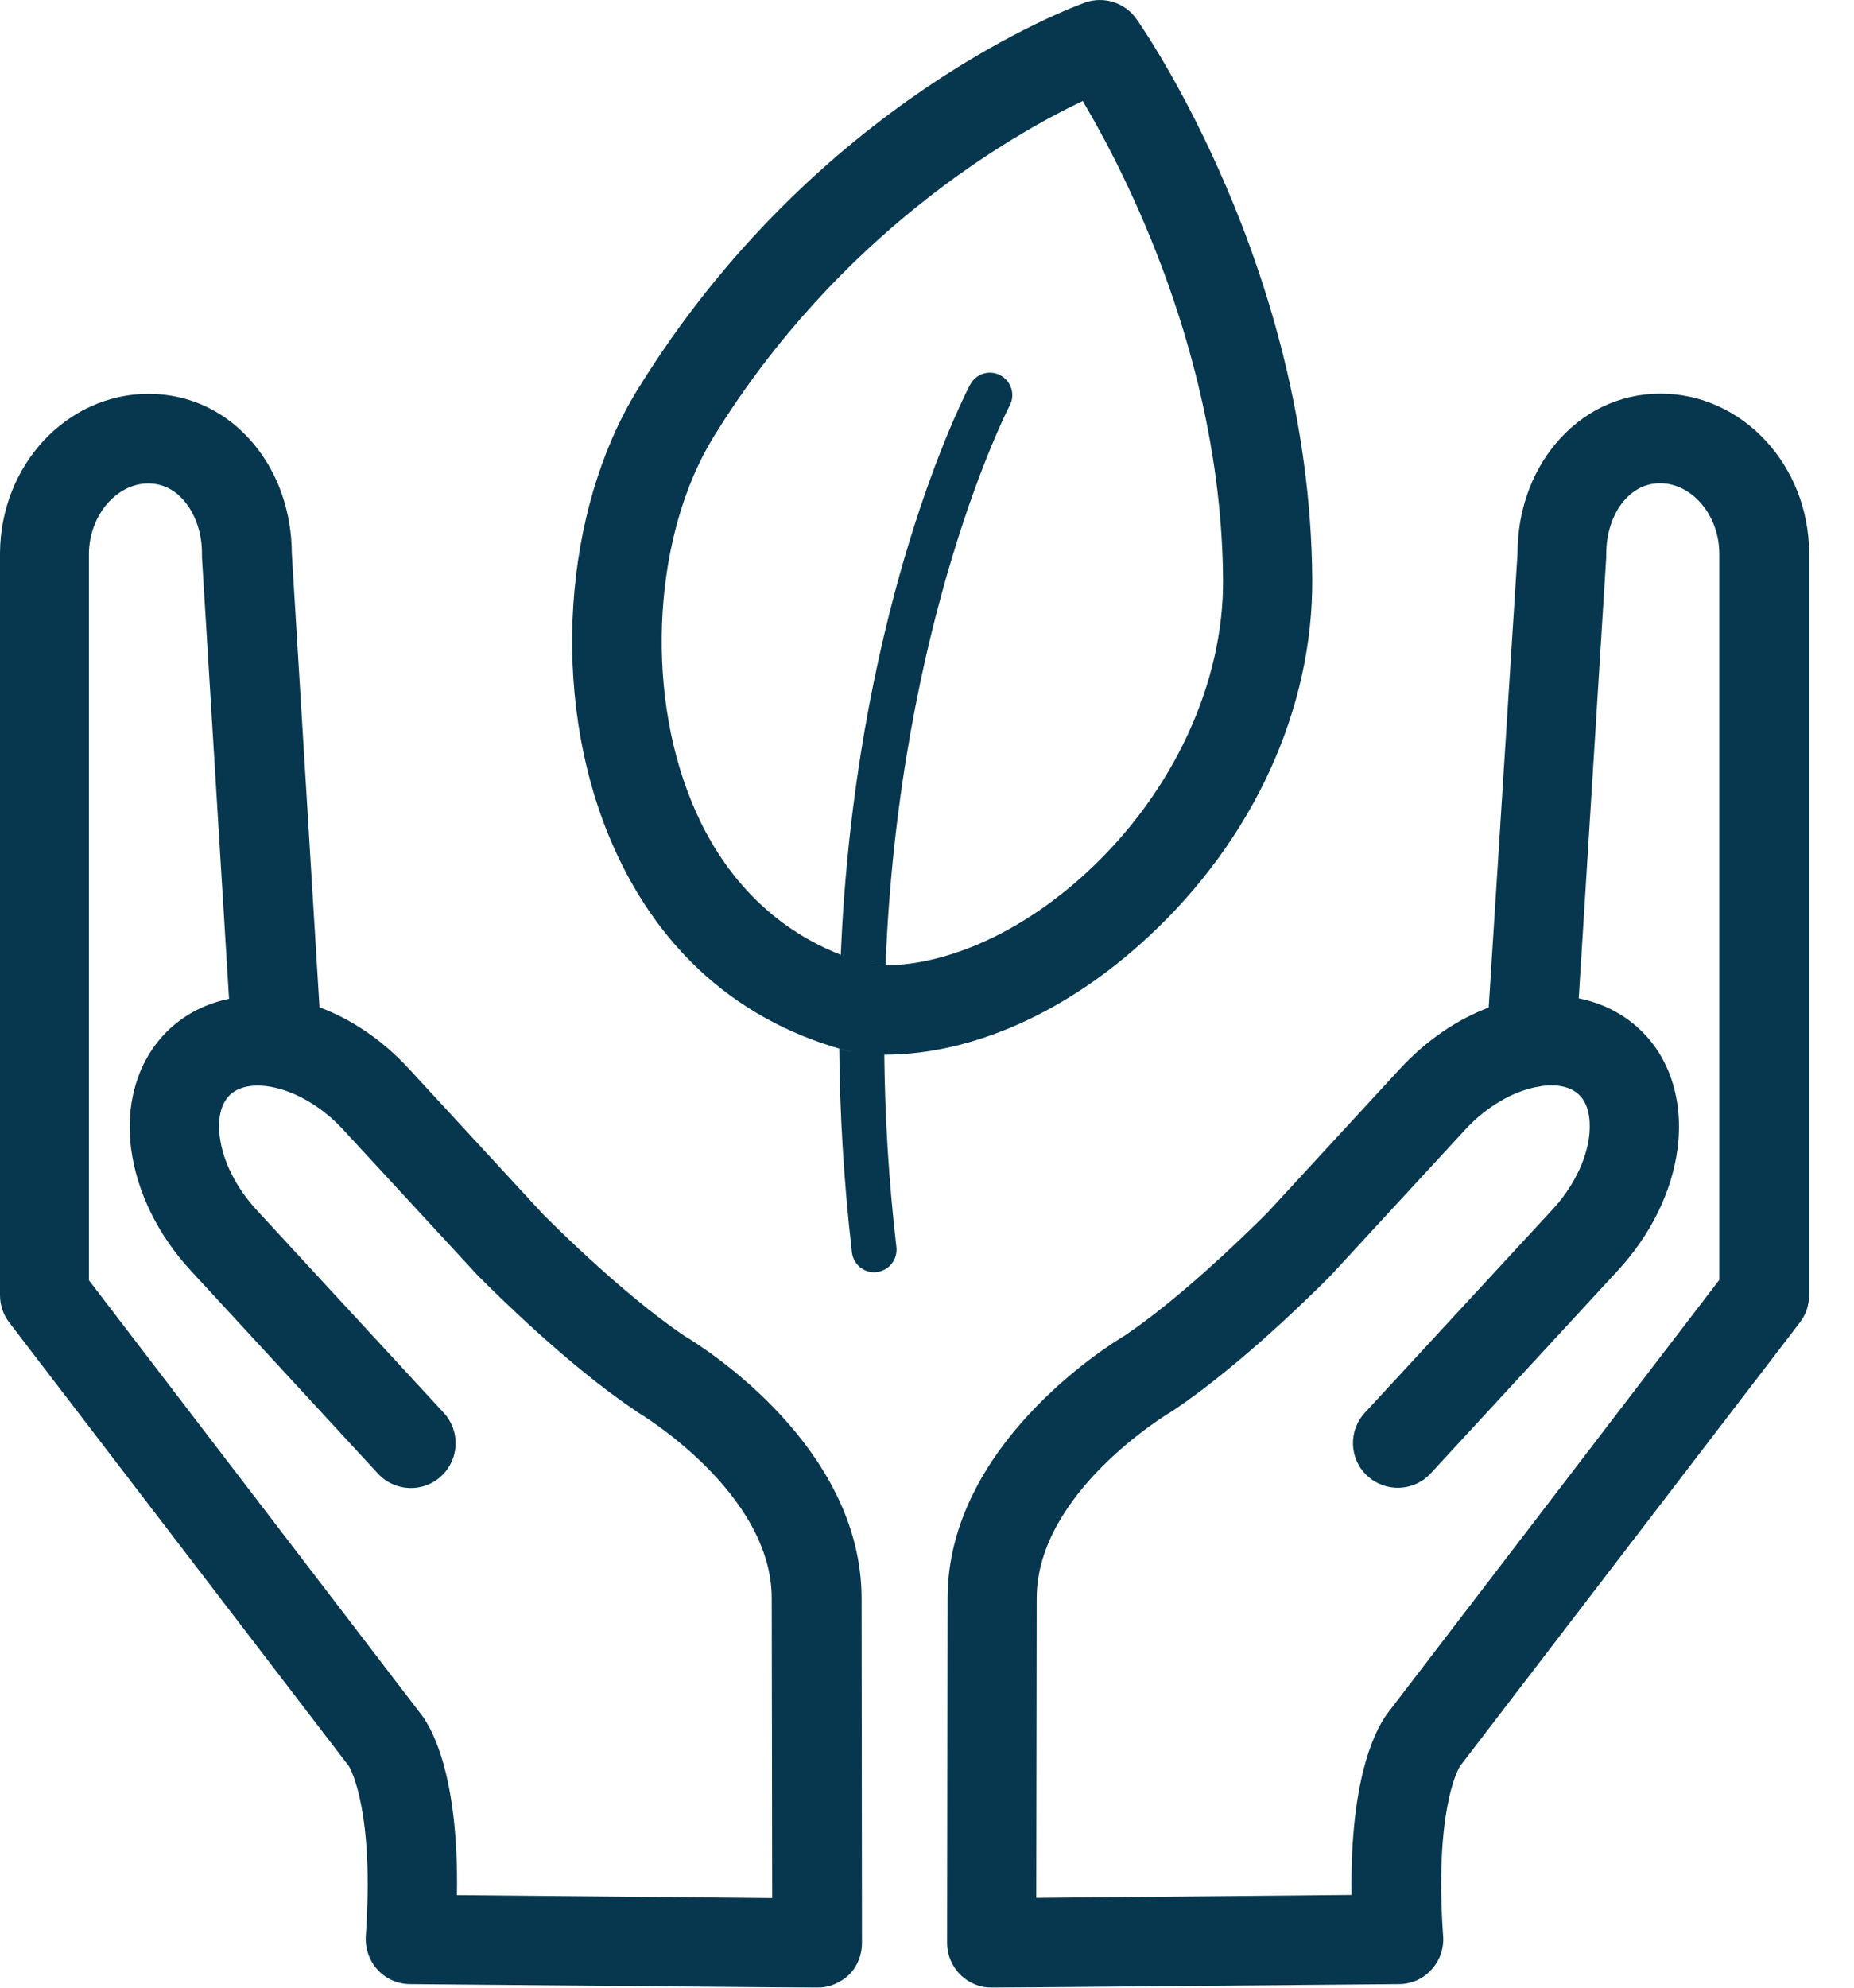
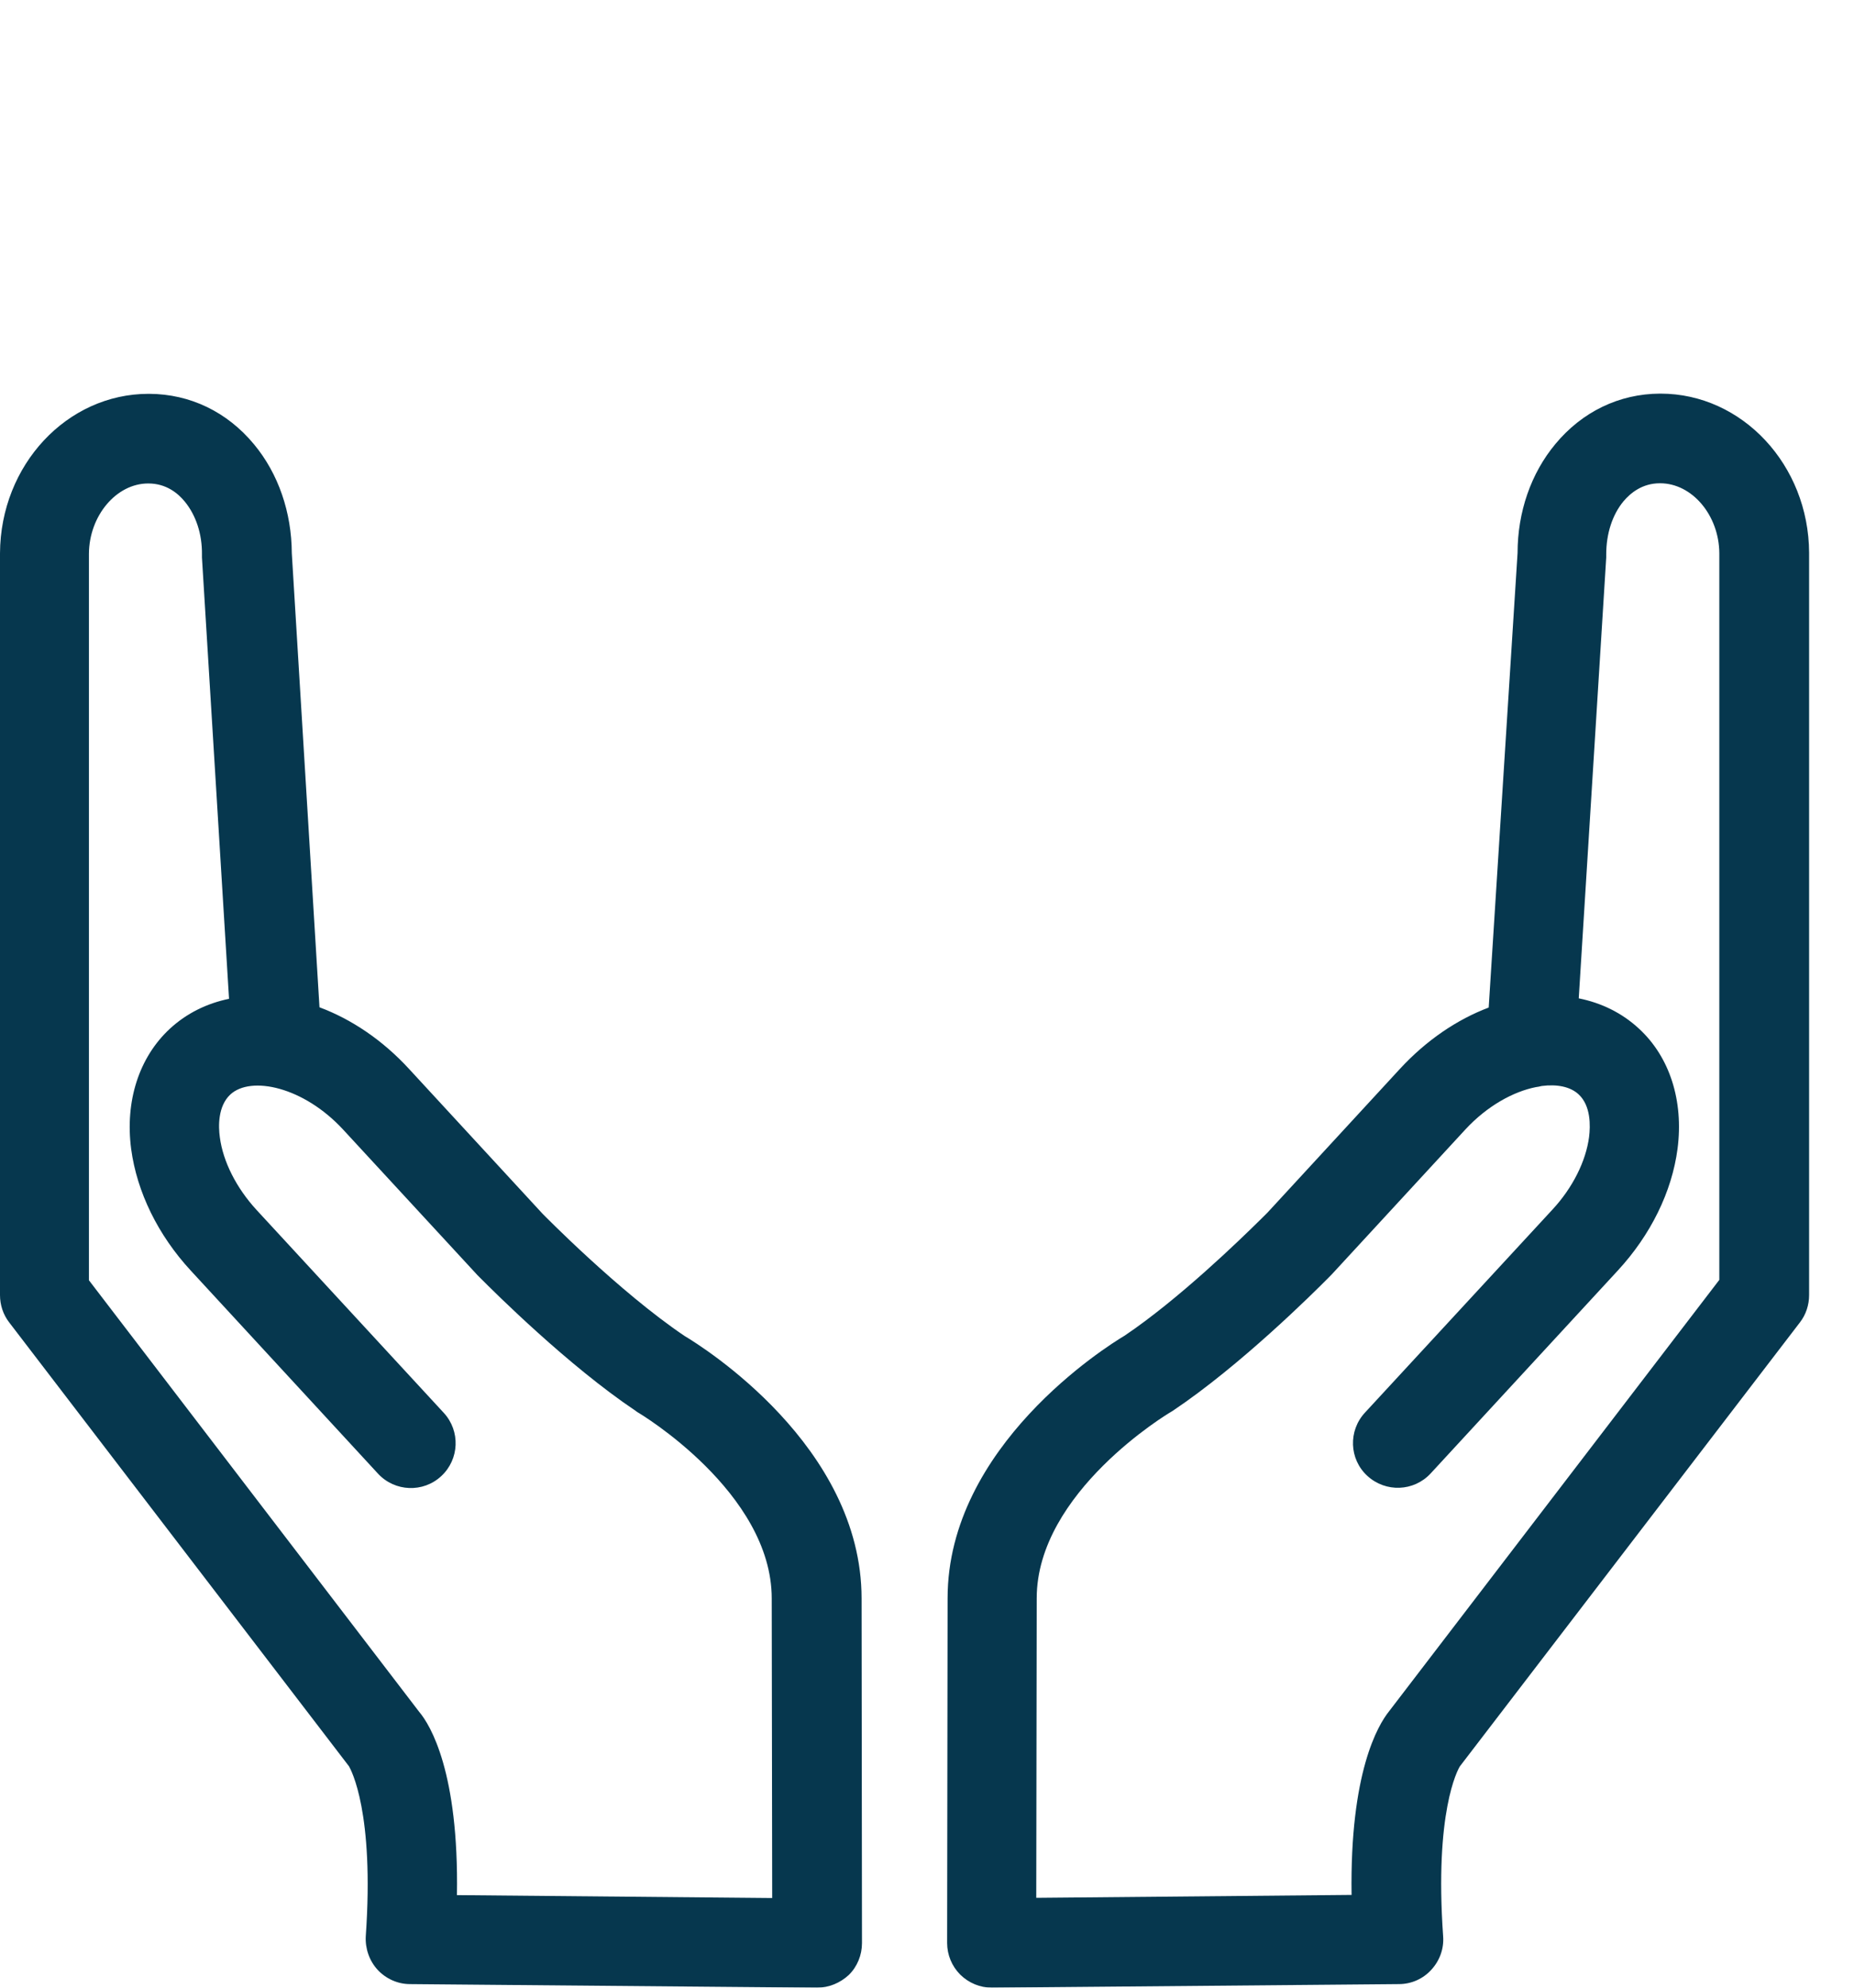
<svg xmlns="http://www.w3.org/2000/svg" width="28px" height="30px" viewBox="0 0 28 30" version="1.1">
  <title>Picto</title>
  <defs>
    <filter color-interpolation-filters="auto" id="filter-1">
      <feColorMatrix in="SourceGraphic" type="matrix" values="0 0 0 0 1 0 0 0 0 1 0 0 0 0 1 0 0 0 1 0" />
    </filter>
  </defs>
  <g id="Symbols" stroke="none" stroke-width="1" fill="none" fill-rule="evenodd">
    <g id="Picto" transform="translate(-11, -10)" filter="url(#filter-1)">
      <g transform="translate(11, 10)">
        <path d="M25.078,5.941 C26.31,5.941 27.316,7.017 27.322,8.343 L27.322,19.546 C27.322,19.695 27.275,19.84 27.184,19.958 L22.048,26.659 C22.014,26.713 21.663,27.351 21.795,29.224 C21.809,29.409 21.744,29.592 21.616,29.73 C21.491,29.868 21.313,29.946 21.127,29.946 L14.986,30 L14.979,30 C14.8,30 14.631,29.929 14.503,29.804 C14.375,29.676 14.304,29.504 14.304,29.325 L14.311,24.122 C14.311,21.827 16.71,20.322 16.983,20.16 C17.795,19.614 18.715,18.724 19.03,18.413 L19.112,18.332 C19.131,18.313 19.142,18.302 19.143,18.301 L21.14,16.135 C21.542,15.699 22.008,15.386 22.483,15.207 L22.919,8.347 C22.919,7.729 23.121,7.145 23.489,6.703 C23.894,6.214 24.454,5.944 25.068,5.941 L25.078,5.941 L25.078,5.941 Z M2.254,5.944 C2.872,5.947 3.432,6.217 3.837,6.707 C4.204,7.149 4.404,7.732 4.407,8.35 L4.825,15.203 C5.305,15.382 5.777,15.696 6.182,16.138 L8.193,18.318 C8.193,18.318 9.347,19.496 10.339,20.164 C10.612,20.326 13.012,21.827 13.012,24.125 L13.018,29.328 C13.018,29.507 12.947,29.683 12.819,29.808 C12.688,29.929 12.519,30 12.34,30 L12.333,30 L6.192,29.946 C6.006,29.946 5.828,29.865 5.703,29.73 C5.578,29.595 5.514,29.409 5.524,29.224 C5.655,27.351 5.301,26.713 5.271,26.659 L0.138,19.958 C0.047,19.84 0,19.695 0,19.546 L0,8.35 C0.007,7.017 1.012,5.944 2.244,5.944 L2.254,5.944 L2.254,5.944 Z M2.241,7.297 L2.237,7.297 C1.758,7.297 1.346,7.783 1.343,8.36 L1.343,19.323 L6.33,25.836 C6.502,26.038 6.931,26.754 6.901,28.603 L11.662,28.647 L11.655,24.125 C11.655,22.522 9.654,21.328 9.634,21.318 C9.624,21.311 9.61,21.304 9.6,21.294 C8.583,20.613 7.474,19.51 7.25,19.285 L7.211,19.246 L7.211,19.246 L5.186,17.053 C4.586,16.401 3.789,16.233 3.479,16.519 C3.29,16.695 3.297,16.999 3.32,17.164 C3.368,17.532 3.57,17.93 3.874,18.261 L6.702,21.324 C6.955,21.598 6.938,22.026 6.664,22.279 C6.391,22.533 5.963,22.516 5.709,22.242 L2.882,19.178 C2.386,18.642 2.068,17.991 1.981,17.343 C1.886,16.621 2.099,15.959 2.565,15.527 C2.821,15.291 3.128,15.143 3.459,15.075 L3.05,8.414 L3.05,8.37 L3.05,8.37 C3.054,8.06 2.959,7.776 2.791,7.571 C2.689,7.446 2.511,7.297 2.241,7.297 Z M25.072,7.294 L25.068,7.294 C24.802,7.294 24.623,7.442 24.518,7.567 C24.35,7.77 24.258,8.056 24.258,8.367 L24.258,8.414 L24.258,8.414 L23.843,15.068 C24.181,15.136 24.491,15.284 24.751,15.524 C25.217,15.952 25.429,16.614 25.335,17.339 C25.25,17.987 24.93,18.638 24.434,19.175 L21.606,22.239 C21.353,22.512 20.928,22.529 20.651,22.276 C20.374,22.023 20.361,21.594 20.614,21.321 L23.445,18.257 C23.749,17.93 23.951,17.528 23.999,17.16 C24.019,16.995 24.029,16.691 23.84,16.516 C23.715,16.401 23.516,16.361 23.283,16.391 C23.253,16.398 23.226,16.405 23.195,16.408 C22.858,16.475 22.463,16.688 22.129,17.049 L20.118,19.229 L20.073,19.275 C19.832,19.519 18.728,20.613 17.715,21.291 C17.702,21.297 17.692,21.308 17.678,21.314 C17.658,21.324 15.657,22.519 15.657,24.122 L15.65,28.644 L20.412,28.6 C20.385,26.754 20.81,26.038 20.978,25.829 L25.966,19.317 L25.966,8.35 C25.962,7.776 25.554,7.294 25.072,7.294 Z" id="Combined-Shape" fill="#06374E" />
-         <path d="M17.162,0.285 C17.27,0.437 19.781,4.058 19.818,8.725 C19.835,10.695 18.93,12.669 17.341,14.14 C16.111,15.283 14.679,15.917 13.355,15.919 C13.364,16.836 13.42,17.807 13.538,18.824 C13.558,19.01 13.427,19.175 13.241,19.199 C13.228,19.202 13.214,19.202 13.201,19.202 C13.032,19.202 12.887,19.074 12.866,18.902 C12.742,17.821 12.683,16.794 12.675,15.826 L12.904,15.888 C11.179,15.463 9.894,14.326 9.188,12.598 C8.318,10.472 8.5,7.712 9.627,5.883 C12.316,1.52 16.221,0.1 16.386,0.039 C16.669,-0.062 16.99,0.039 17.162,0.285 Z M16.352,1.524 C15.283,2.033 12.674,3.518 10.778,6.592 C9.877,8.053 9.735,10.365 10.44,12.089 C10.766,12.898 11.422,13.91 12.698,14.411 C12.909,9.398 14.421,6.258 14.631,5.845 L14.652,5.806 L14.652,5.806 C14.739,5.64 14.942,5.576 15.107,5.664 C15.272,5.752 15.337,5.954 15.249,6.12 C15.227,6.16 13.579,9.371 13.374,14.57 L13.174,14.566 C14.189,14.63 15.401,14.107 16.426,13.155 C17.719,11.957 18.485,10.307 18.471,8.738 C18.444,5.408 16.987,2.593 16.352,1.524 Z" id="Combined-Shape" fill="#06374E" />
      </g>
    </g>
  </g>
</svg>